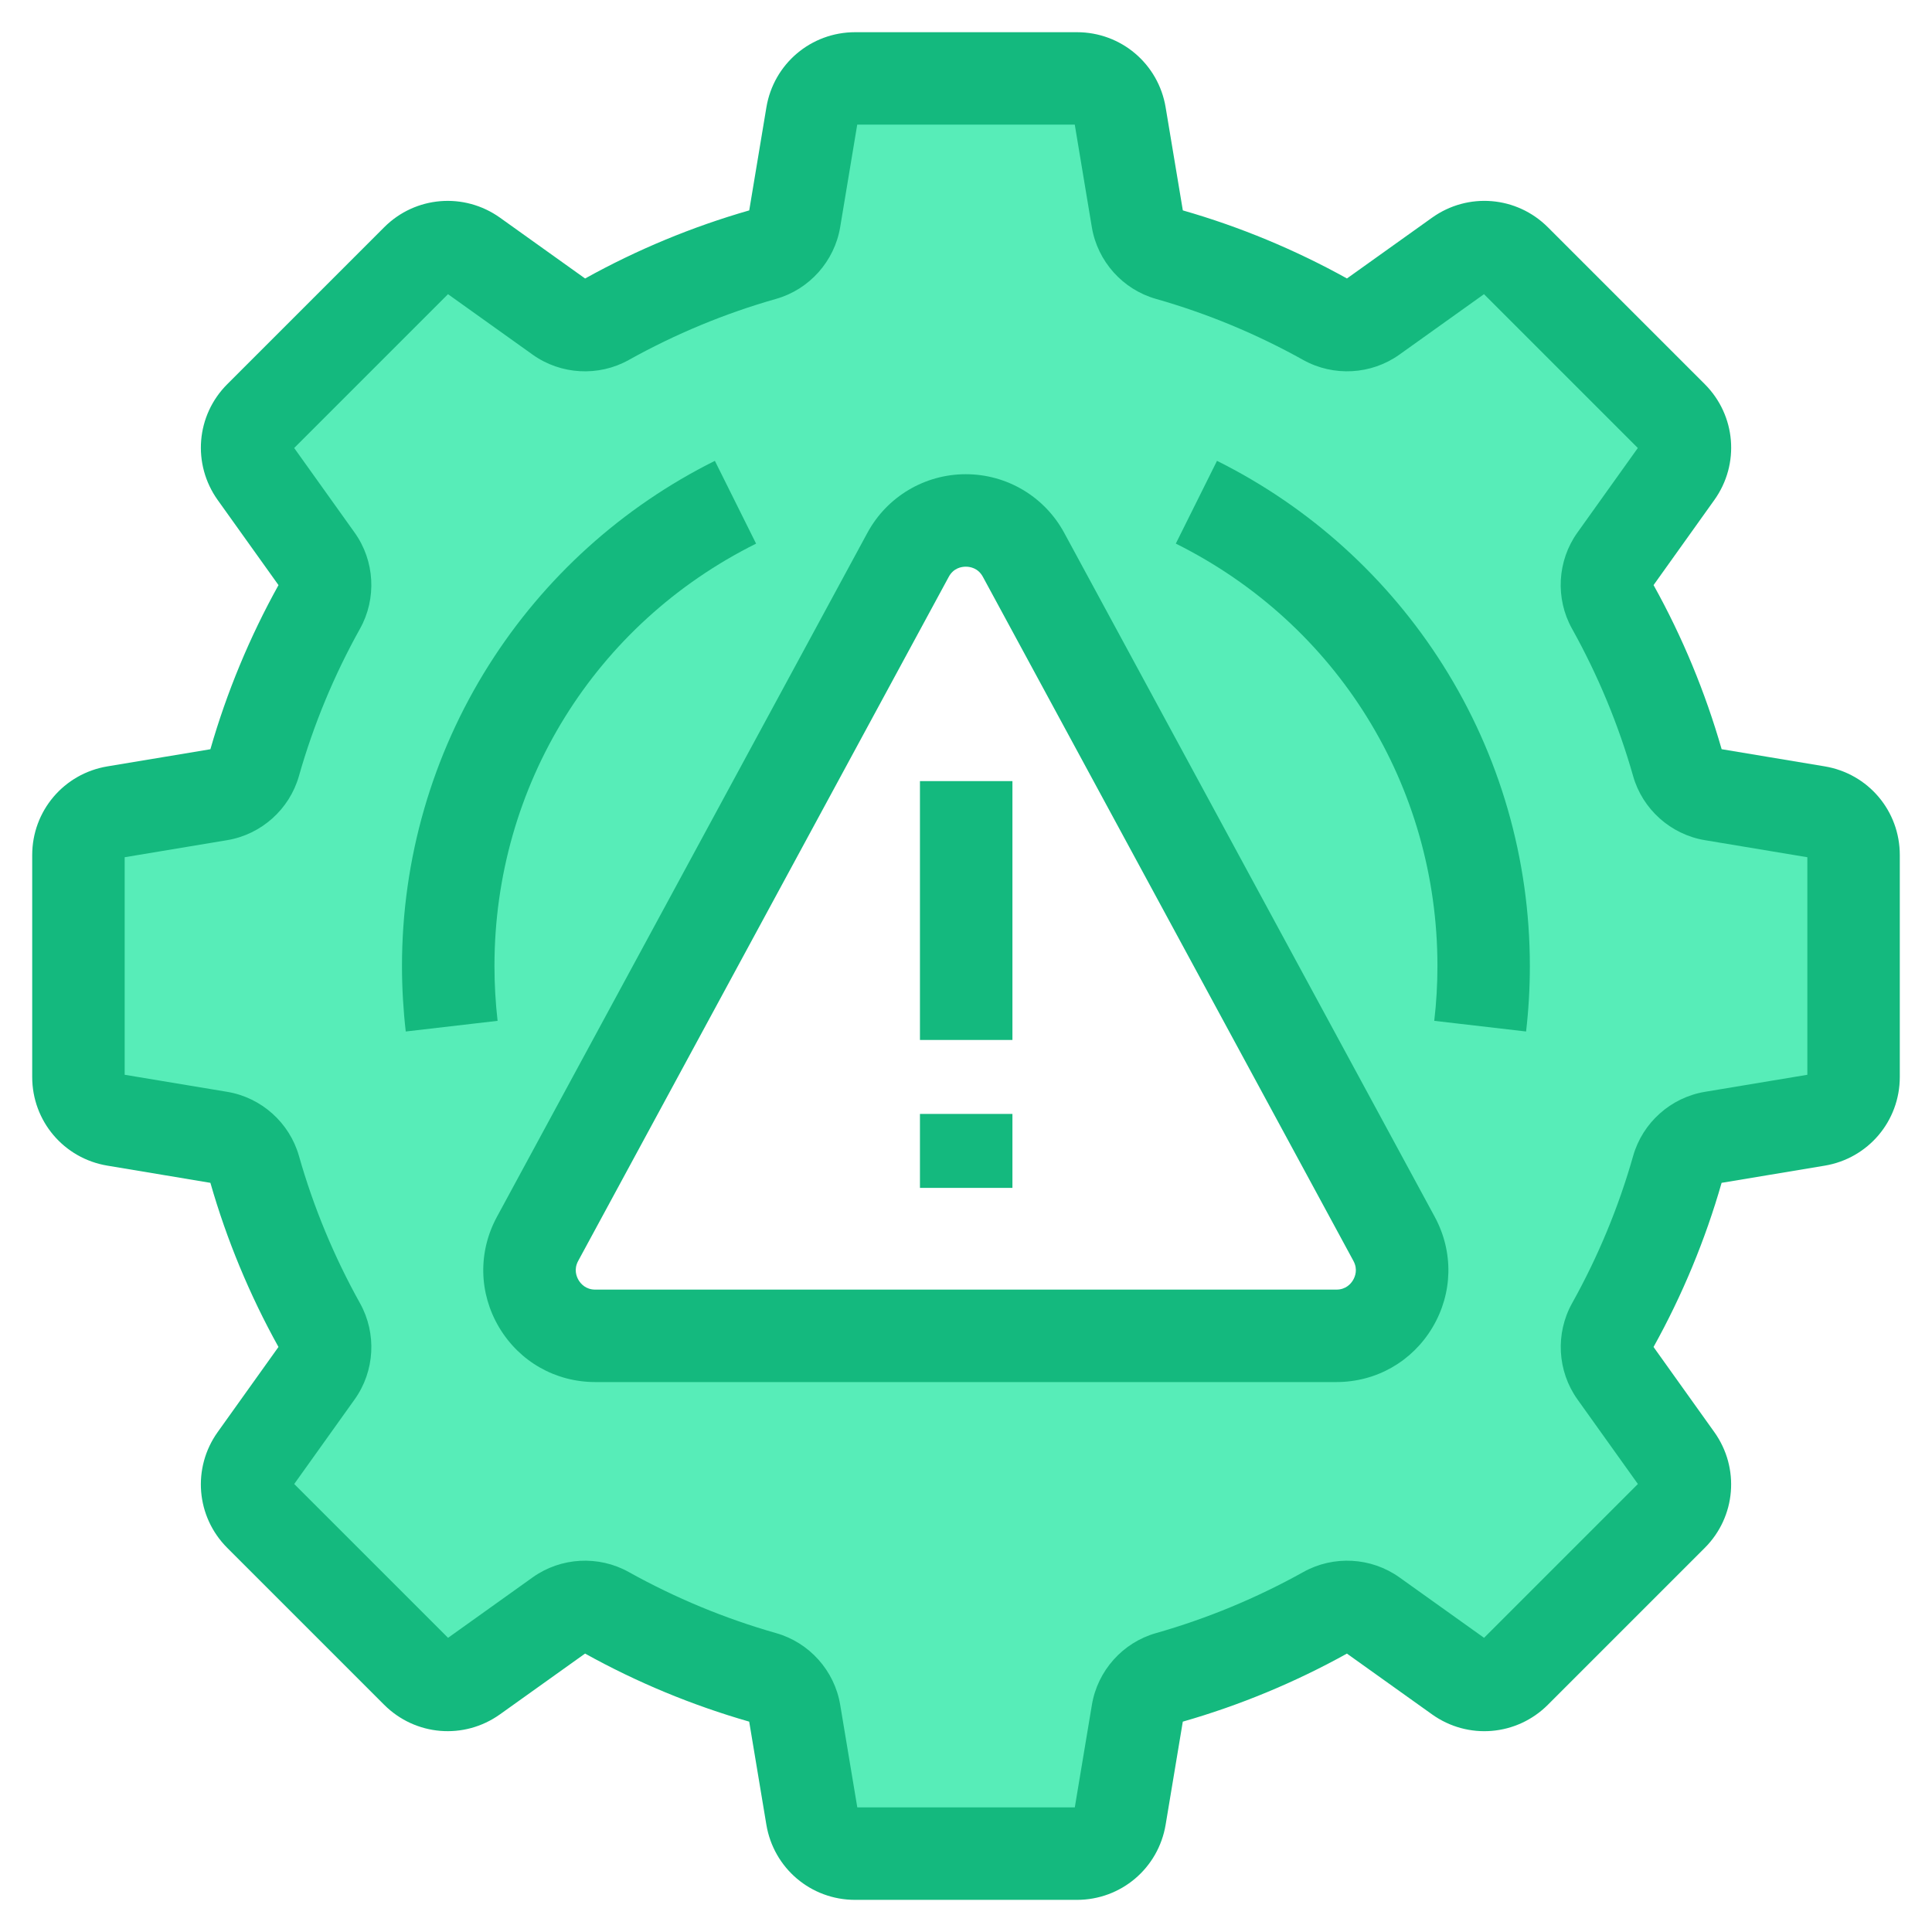
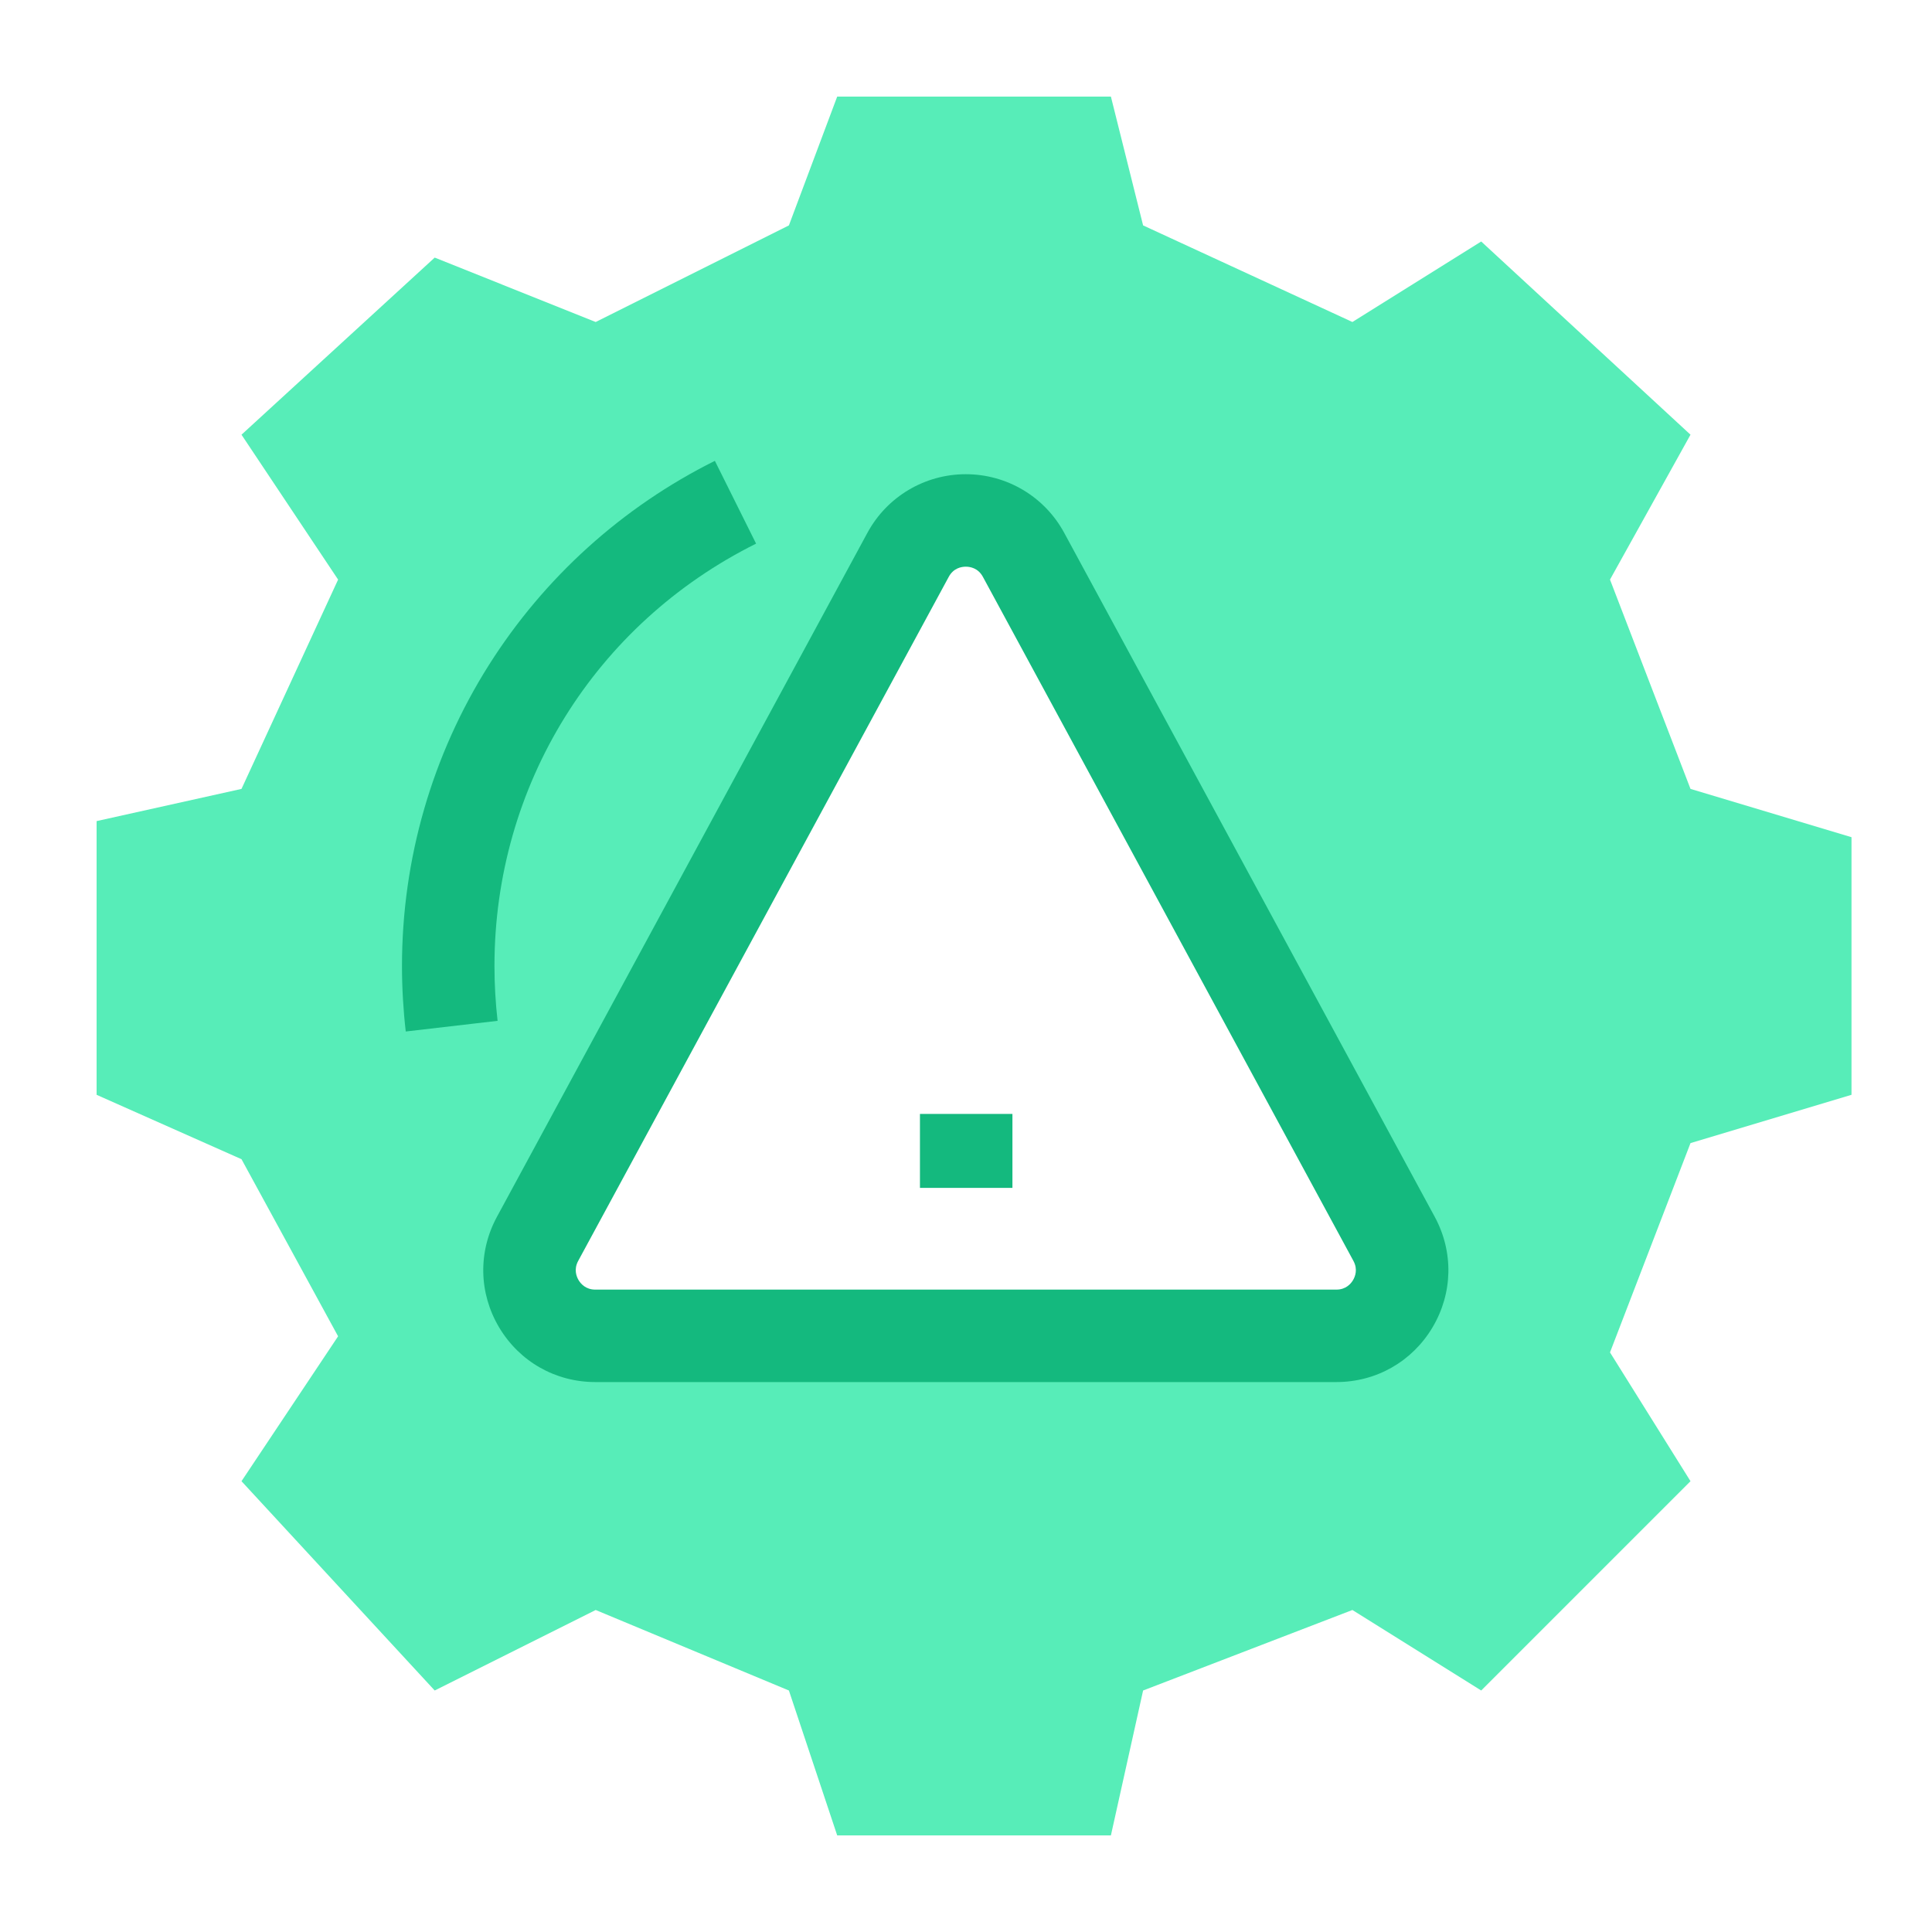
<svg xmlns="http://www.w3.org/2000/svg" width="60" height="60" viewBox="0 0 60 60" fill="none">
  <path fill-rule="evenodd" clip-rule="evenodd" d="M26 3L24.5 7L18.5 10L13.5 8L7.5 13.5L10.5 18L7.5 24.5L3 25.5V34L7.5 36L10.5 41.5L7.5 46L13.5 52.5L18.5 50L24.5 52.5L26 57H34.5L35.5 52.5L42 50L46 52.5L52.5 46L50 42L52.5 35.5L57.5 34V26L52.5 24.5L50 18L52.5 13.5L46 7.5L42 10L35.5 7L34.5 3H26ZM28.928 17.123L16.759 40.539C16.413 41.205 16.896 42 17.647 42H43.272C44.041 42 44.522 41.168 44.139 40.502L30.682 17.085C30.288 16.4 29.293 16.421 28.928 17.123Z" fill="#57EDB8" />
-   <path d="M56.667 23.8L53.467 23.267C52.959 21.497 52.249 19.782 51.353 18.17L53.24 15.528C54.037 14.413 53.912 12.899 52.942 11.929L48.072 7.059C47.102 6.089 45.589 5.964 44.473 6.761L41.831 8.648C40.218 7.753 38.504 7.041 36.734 6.534L36.2 3.334C35.975 1.982 34.816 1 33.445 1H26.557C25.186 1 24.027 1.982 23.801 3.334L23.268 6.534C21.498 7.042 19.784 7.753 18.171 8.649L15.529 6.761C14.413 5.965 12.899 6.089 11.93 7.059L7.059 11.93C6.089 12.899 5.965 14.413 6.761 15.529L8.649 18.171C7.753 19.784 7.042 21.498 6.534 23.268L3.334 23.801C1.982 24.027 1 25.185 1 26.557V33.445C1 34.816 1.982 35.975 3.334 36.2L6.534 36.734C7.041 38.504 7.753 40.219 8.648 41.831L6.761 44.473C5.964 45.589 6.089 47.103 7.059 48.072L11.929 52.942C12.899 53.912 14.412 54.037 15.528 53.24L18.17 51.353C19.783 52.249 21.497 52.959 23.267 53.467L23.8 56.667C24.026 58.02 25.184 59.002 26.556 59.002H33.444C34.815 59.002 35.974 58.02 36.2 56.667L36.733 53.467C38.503 52.96 40.217 52.249 41.83 51.354L44.473 53.241C45.588 54.038 47.102 53.912 48.071 52.943L52.942 48.072C53.911 47.103 54.036 45.59 53.239 44.474L51.352 41.832C52.248 40.219 52.959 38.505 53.466 36.734L56.666 36.201C58.018 35.976 59 34.817 59 33.445V26.558C59.002 25.184 58.02 24.026 56.667 23.8ZM56.13 33.378L52.946 33.908C51.886 34.085 51.012 34.866 50.719 35.898C50.268 37.488 49.629 39.028 48.822 40.474C48.299 41.413 48.364 42.583 48.988 43.458L50.866 46.087L46.089 50.864L43.459 48.986C42.585 48.362 41.414 48.297 40.476 48.821C39.029 49.627 37.489 50.266 35.9 50.718C34.867 51.011 34.086 51.885 33.91 52.944L33.379 56.129H26.624L26.093 52.944C25.917 51.885 25.136 51.011 24.103 50.718C22.513 50.266 20.974 49.627 19.527 48.821C18.589 48.297 17.418 48.362 16.543 48.986L13.915 50.864L9.137 46.087L11.015 43.458C11.64 42.583 11.704 41.413 11.181 40.474C10.374 39.028 9.736 37.488 9.284 35.898C8.99 34.866 8.117 34.084 7.057 33.908L3.872 33.378V26.622L7.056 26.092C8.116 25.915 8.989 25.134 9.283 24.102C9.735 22.512 10.373 20.972 11.18 19.526C11.704 18.588 11.639 17.416 11.014 16.542L9.136 13.913L13.913 9.136L16.542 11.014C17.416 11.638 18.587 11.704 19.526 11.18C20.972 10.373 22.512 9.734 24.102 9.282C25.134 8.989 25.915 8.114 26.092 7.056L26.622 3.871H33.378L33.908 7.056C34.085 8.115 34.866 8.989 35.898 9.282C37.488 9.734 39.028 10.373 40.474 11.18C41.413 11.703 42.583 11.638 43.458 11.014L46.087 9.136L50.864 13.913L48.986 16.542C48.362 17.416 48.297 18.588 48.821 19.526C49.627 20.972 50.266 22.512 50.718 24.102C51.011 25.134 51.886 25.915 52.944 26.092L56.129 26.622V33.378H56.13Z" fill="#14B97E" />
  <path d="M15.356 30C15.356 24.404 18.469 19.379 23.481 16.883L22.201 14.312C19.328 15.743 16.901 17.935 15.183 20.653C13.418 23.448 12.484 26.68 12.484 30C12.484 30.678 12.524 31.363 12.601 32.034L15.453 31.703C15.389 31.141 15.356 30.569 15.356 30Z" fill="#14B97E" />
-   <path d="M37.795 14.312L36.516 16.882C41.528 19.379 44.641 24.405 44.641 30C44.641 30.569 44.608 31.141 44.542 31.703L47.394 32.034C47.472 31.363 47.511 30.679 47.511 30.001C47.511 26.681 46.578 23.448 44.812 20.654C43.095 17.936 40.668 15.743 37.795 14.312Z" fill="#14B97E" />
-   <path d="M31.442 24.258H28.57V32.297H31.442V24.258Z" fill="#14B97E" />
  <path d="M31.442 34.594H28.57V36.891H31.442V34.594Z" fill="#14B97E" />
  <path d="M33.049 16.546C32.441 15.424 31.27 14.727 29.994 14.727C28.718 14.727 27.547 15.424 26.939 16.546L15.432 37.791C14.843 38.879 14.869 40.161 15.501 41.224C16.134 42.286 17.25 42.921 18.487 42.921H41.502C42.739 42.921 43.854 42.286 44.487 41.225C45.12 40.162 45.146 38.879 44.558 37.791L33.049 16.546ZM42.02 39.755C41.955 39.865 41.8 40.05 41.502 40.05H18.487C18.188 40.05 18.034 39.865 17.968 39.755C17.903 39.645 17.814 39.421 17.956 39.159L29.464 17.915C29.612 17.64 29.86 17.599 29.994 17.599C30.128 17.599 30.376 17.64 30.525 17.915L42.032 39.159C42.174 39.421 42.085 39.645 42.02 39.755Z" fill="#14B97E" />
</svg>